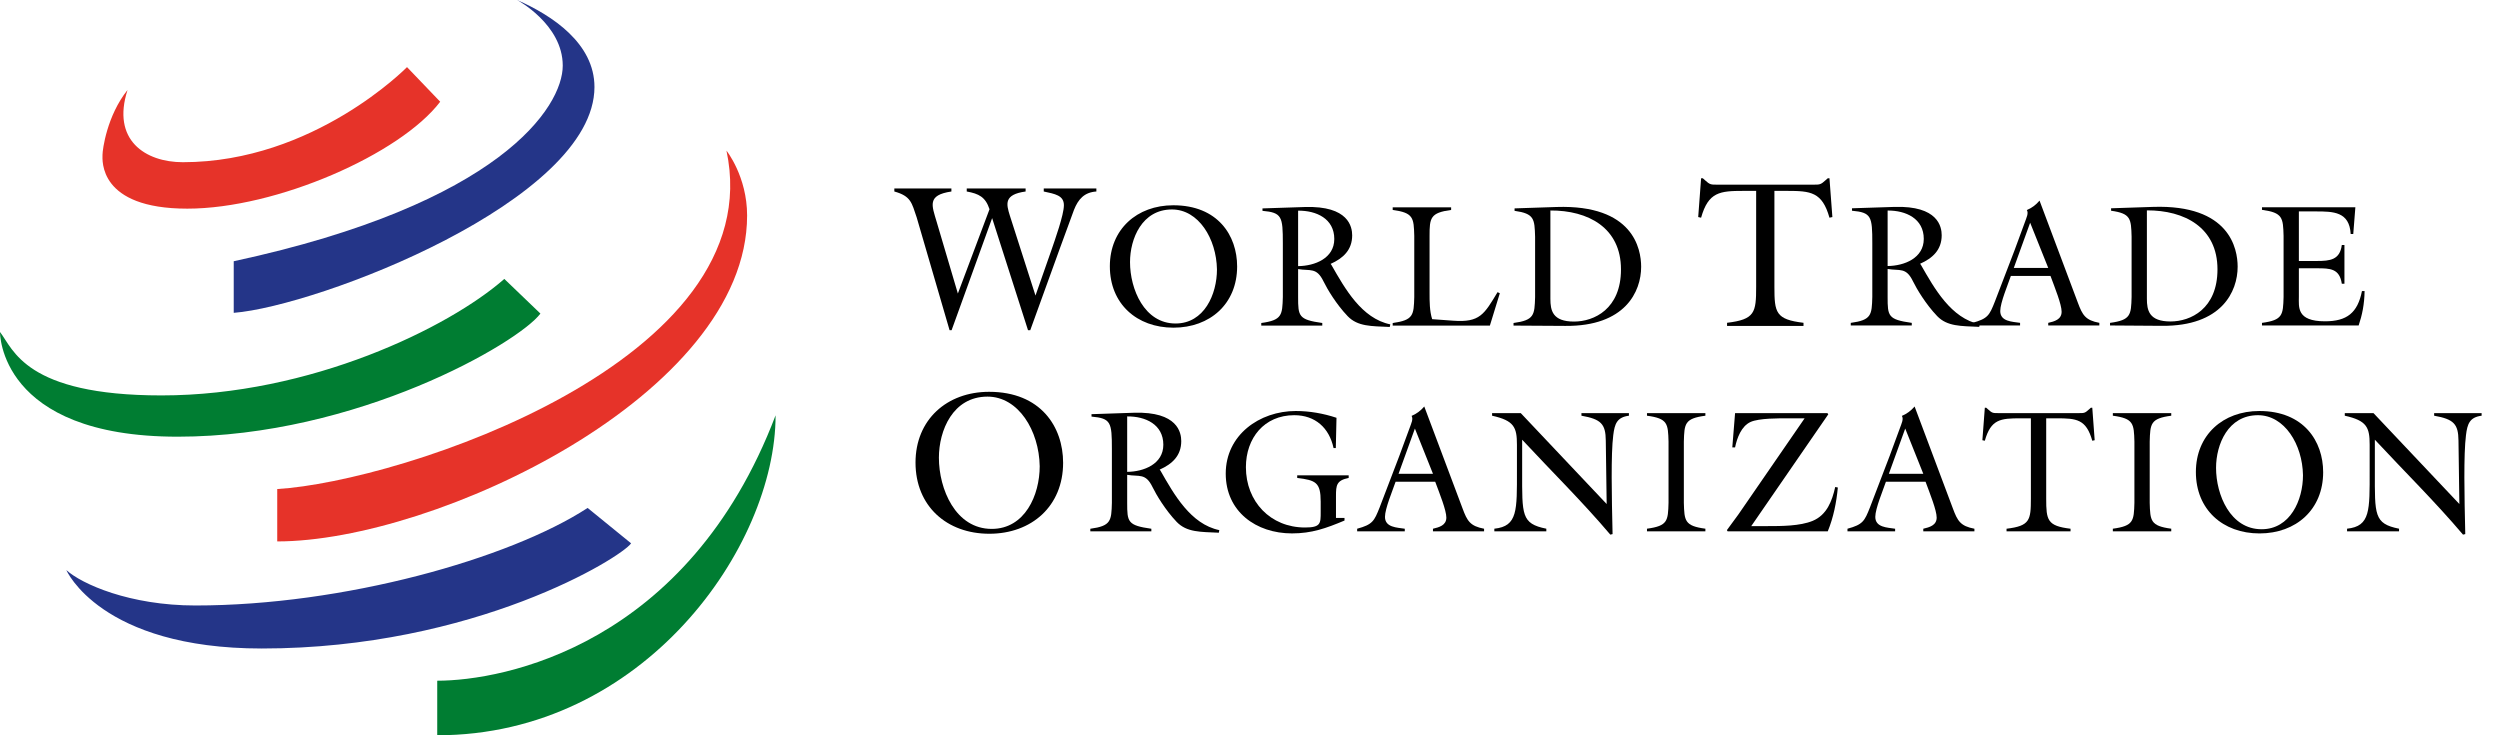
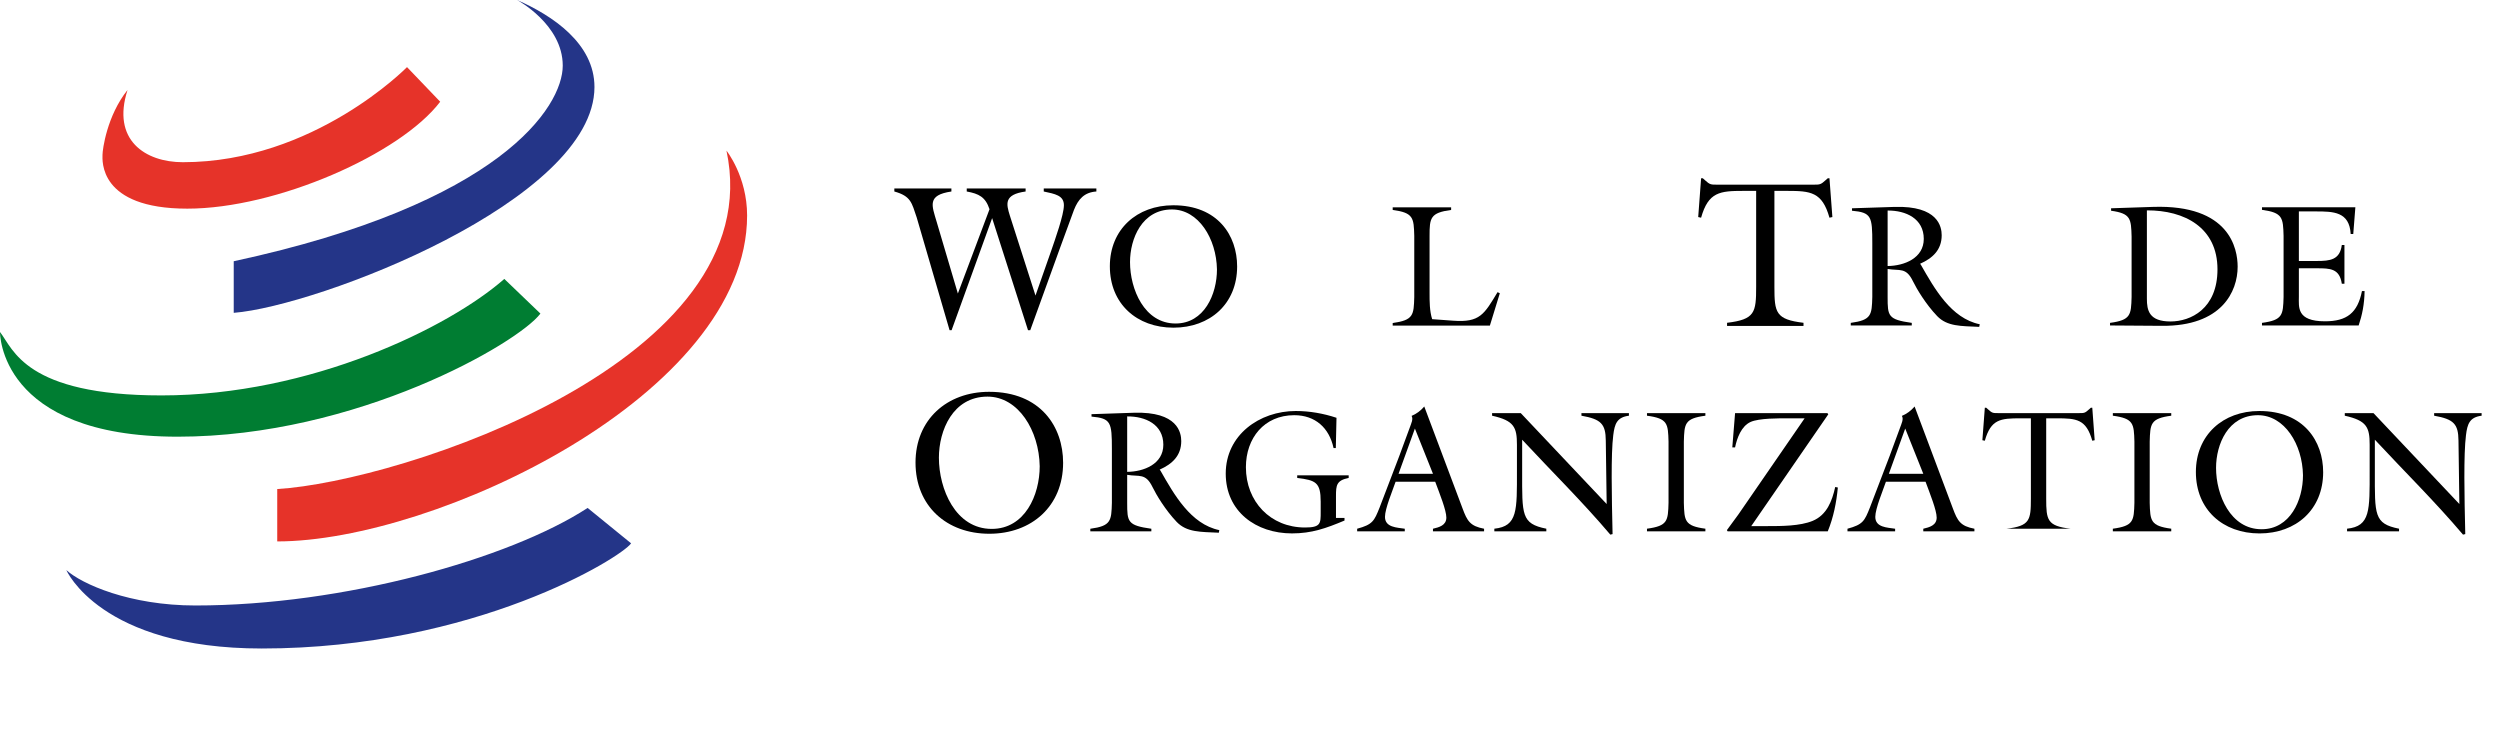
<svg xmlns="http://www.w3.org/2000/svg" width="102" height="30" viewBox="0 0 102 30" fill="none">
  <g clip-path="url(#clip0)">
    <path d="M38.307 18.675C38.307 19.95 38.981 21.579 40.462 21.579C41.82 21.579 42.42 20.197 42.42 19.021C42.395 17.565 41.548 16.182 40.29 16.182C38.874 16.182 38.307 17.565 38.307 18.675H38.307ZM43.375 18.881C43.375 20.65 42.091 21.777 40.364 21.777C38.628 21.777 37.353 20.65 37.353 18.873C37.353 17.12 38.636 15.986 40.356 15.986C42.462 15.986 43.375 17.416 43.375 18.881" fill="black" />
    <path d="M45.989 19.252C46.67 19.245 47.464 18.933 47.464 18.146C47.464 17.316 46.734 16.982 45.989 16.99V19.252ZM45.365 18.317C45.365 17.231 45.329 17.068 44.534 16.997V16.898L46.266 16.84C48.054 16.784 48.195 17.656 48.195 17.997C48.195 18.593 47.826 18.933 47.315 19.16L47.351 19.209C47.897 20.167 48.578 21.387 49.748 21.629L49.728 21.735C48.976 21.7 48.422 21.722 48.01 21.295C47.543 20.806 47.173 20.181 47.025 19.877C46.741 19.288 46.485 19.458 45.989 19.373V20.515C45.989 21.295 46.004 21.437 46.975 21.573V21.679H44.485V21.573C45.336 21.459 45.344 21.245 45.365 20.515L45.365 18.317Z" fill="black" />
    <path d="M54.856 21.131V21.238C54.097 21.557 53.515 21.763 52.713 21.763C51.252 21.763 50.01 20.876 50.01 19.323C50.01 17.748 51.386 16.769 52.869 16.769C53.43 16.769 53.998 16.869 54.529 17.046L54.501 18.28H54.409C54.232 17.457 53.664 16.94 52.805 16.94C51.579 16.94 50.833 17.875 50.833 19.061C50.833 20.465 51.834 21.522 53.245 21.522C53.891 21.522 53.884 21.352 53.884 20.89V20.465C53.884 19.677 53.678 19.593 52.926 19.5V19.394H55.026V19.5C54.529 19.6 54.508 19.798 54.508 20.238V21.131L54.856 21.131Z" fill="black" />
    <path d="M57.728 17.485L57.061 19.33H58.465L57.728 17.485ZM56.94 19.656C56.82 20.01 56.507 20.749 56.507 21.088C56.507 21.522 56.997 21.522 57.315 21.572V21.678H55.372V21.572C56.003 21.401 56.068 21.259 56.288 20.706L57.088 18.613L57.514 17.457C57.578 17.273 57.67 17.102 57.593 16.968C57.784 16.889 57.962 16.762 58.11 16.585L59.671 20.741C59.862 21.259 59.983 21.464 60.55 21.572V21.678H58.465V21.572C58.714 21.514 59.011 21.436 59.011 21.117C59.011 20.82 58.742 20.152 58.557 19.656L56.94 19.656Z" fill="black" />
    <path d="M65.552 20.564L65.516 17.975C65.51 17.3 65.325 17.102 64.523 16.961V16.855H66.46V16.961C65.97 17.024 65.878 17.294 65.821 17.755C65.722 18.535 65.758 20.245 65.793 21.791L65.701 21.813C64.566 20.472 63.303 19.23 62.104 17.94V19.245C62.104 21.003 62.062 21.366 63.09 21.571V21.678H60.969V21.571C61.927 21.472 61.891 20.82 61.891 19.209V18.145C61.891 17.436 61.778 17.16 60.877 16.961V16.855H62.047L65.552 20.564Z" fill="black" />
    <path d="M68.701 20.514C68.722 21.245 68.728 21.458 69.58 21.571V21.678H67.197V21.571C68.047 21.458 68.055 21.245 68.076 20.514V18.017C68.055 17.287 68.047 17.074 67.197 16.961V16.855H69.58V16.961C68.728 17.074 68.722 17.287 68.701 18.017V20.514Z" fill="black" />
    <path d="M70.791 16.855H74.558L74.594 16.904L71.451 21.465H72.125C72.678 21.465 73.437 21.465 73.955 21.252C74.537 21.011 74.75 20.437 74.877 19.869L74.984 19.891C74.927 20.5 74.806 21.11 74.573 21.678H70.486L70.458 21.628L70.926 20.99L73.629 17.067H72.962C72.572 17.067 71.77 17.06 71.423 17.216C71.047 17.387 70.87 17.869 70.791 18.253H70.678L70.791 16.855Z" fill="black" />
    <path d="M77.733 17.485L77.066 19.33H78.47L77.733 17.485ZM76.945 19.656C76.825 20.01 76.512 20.749 76.512 21.088C76.512 21.522 77.002 21.522 77.321 21.572V21.678H75.377V21.572C76.009 21.401 76.073 21.259 76.293 20.706L77.094 18.613L77.52 17.457C77.584 17.273 77.676 17.102 77.597 16.968C77.789 16.889 77.966 16.762 78.116 16.585L79.676 20.741C79.868 21.259 79.988 21.464 80.556 21.572V21.678H78.47V21.572C78.718 21.514 79.016 21.436 79.016 21.117C79.016 20.82 78.746 20.152 78.563 19.656L76.945 19.656Z" fill="black" />
-     <path d="M85.307 16.635H85.365L85.463 17.961L85.365 17.982C85.116 17.102 84.726 17.067 83.91 17.067H83.485V20.344C83.485 21.224 83.527 21.458 84.478 21.572V21.678H81.867V21.572C82.818 21.458 82.86 21.224 82.86 20.344V17.067H82.435C81.619 17.067 81.229 17.103 80.981 17.982L80.881 17.961L80.981 16.635H81.037L81.108 16.698C81.285 16.861 81.314 16.855 81.548 16.855H84.797C85.031 16.855 85.06 16.862 85.237 16.698L85.307 16.635Z" fill="black" />
+     <path d="M85.307 16.635H85.365L85.463 17.961L85.365 17.982C85.116 17.102 84.726 17.067 83.91 17.067H83.485V20.344C83.485 21.224 83.527 21.458 84.478 21.572H81.867V21.572C82.818 21.458 82.86 21.224 82.86 20.344V17.067H82.435C81.619 17.067 81.229 17.103 80.981 17.982L80.881 17.961L80.981 16.635H81.037L81.108 16.698C81.285 16.861 81.314 16.855 81.548 16.855H84.797C85.031 16.855 85.06 16.862 85.237 16.698L85.307 16.635Z" fill="black" />
    <path d="M87.708 20.514C87.729 21.245 87.736 21.458 88.587 21.571V21.678H86.204V21.571C87.055 21.458 87.063 21.245 87.084 20.514V18.017C87.063 17.287 87.055 17.074 86.204 16.961V16.855H88.587V16.961C87.736 17.074 87.729 17.287 87.708 18.017V20.514Z" fill="black" />
    <path d="M90.415 19.089C90.415 20.189 90.996 21.593 92.273 21.593C93.443 21.593 93.962 20.401 93.962 19.387C93.94 18.132 93.21 16.94 92.124 16.94C90.904 16.94 90.415 18.132 90.415 19.089ZM94.785 19.266C94.785 20.791 93.678 21.764 92.189 21.764C90.692 21.764 89.592 20.791 89.592 19.259C89.592 17.748 90.698 16.769 92.18 16.769C93.997 16.769 94.785 18.004 94.785 19.266" fill="black" />
    <path d="M100.342 20.564L100.306 17.975C100.299 17.3 100.115 17.102 99.313 16.961V16.855H101.25V16.961C100.761 17.024 100.668 17.294 100.612 17.755C100.512 18.535 100.547 20.245 100.583 21.791L100.491 21.813C99.356 20.472 98.093 19.23 96.894 17.94V19.245C96.894 21.003 96.852 21.366 97.881 21.571V21.678H95.76V21.571C96.717 21.472 96.682 20.82 96.682 19.209V18.145C96.682 17.436 96.568 17.16 95.667 16.961V16.855H96.838L100.342 20.564Z" fill="black" />
    <path d="M38.825 13.473H38.743L37.402 8.874C37.197 8.274 37.172 8.003 36.489 7.813V7.69H38.817V7.813C37.813 7.961 38.019 8.381 38.217 9.055L39.081 11.976L40.372 8.537C40.207 8.036 39.936 7.903 39.443 7.813V7.69H41.845V7.813C40.948 7.937 41.055 8.323 41.203 8.8L42.248 12.059L42.897 10.207C43.038 9.796 43.407 8.767 43.407 8.373C43.407 7.969 43.038 7.912 42.585 7.813V7.69H44.732V7.813C44.239 7.846 43.992 8.126 43.819 8.562L43.243 10.133L42.034 13.473H41.943L40.479 8.899L38.825 13.473Z" fill="black" />
    <path d="M46.105 10.695C46.105 11.794 46.686 13.199 47.963 13.199C49.133 13.199 49.652 12.007 49.652 10.992C49.63 9.737 48.9 8.546 47.815 8.546C46.594 8.546 46.105 9.737 46.105 10.695V10.695ZM50.475 10.872C50.475 12.397 49.368 13.369 47.878 13.369C46.382 13.369 45.282 12.397 45.282 10.865C45.282 9.354 46.388 8.375 47.871 8.375C49.687 8.375 50.475 9.609 50.475 10.872" fill="black" />
-     <path d="M52.963 10.858C53.645 10.851 54.439 10.539 54.439 9.751C54.439 8.922 53.709 8.588 52.963 8.595V10.858ZM52.34 9.922C52.34 8.837 52.304 8.673 51.509 8.602V8.503L53.24 8.446C55.028 8.39 55.169 9.262 55.169 9.603C55.169 10.198 54.8 10.539 54.29 10.766L54.325 10.815C54.872 11.773 55.553 12.993 56.724 13.234L56.703 13.34C55.951 13.305 55.397 13.327 54.986 12.901C54.517 12.411 54.148 11.787 54 11.482C53.715 10.894 53.46 11.063 52.963 10.979V12.12C52.963 12.901 52.978 13.043 53.949 13.178V13.284H51.46V13.178C52.311 13.064 52.318 12.851 52.34 12.12L52.34 9.922Z" fill="black" />
    <path d="M56.822 13.178C57.674 13.064 57.681 12.85 57.702 12.12V9.623C57.681 8.892 57.674 8.68 56.822 8.566V8.46H59.206V8.566C58.355 8.68 58.326 8.892 58.326 9.623V11.95C58.326 12.305 58.326 12.681 58.432 13.022L59.298 13.085C60.376 13.163 60.553 12.829 61.1 11.921L61.193 11.964L60.787 13.284H56.822L56.822 13.178Z" fill="black" />
-     <path d="M63.256 12.191C63.256 12.666 63.341 13.12 64.22 13.12C65.036 13.12 66.136 12.609 66.136 10.992C66.136 9.29 64.795 8.58 63.256 8.588V12.191ZM61.794 8.502L63.511 8.445C66.632 8.346 66.959 10.148 66.959 10.886C66.959 11.899 66.306 13.319 63.865 13.297L61.752 13.284V13.178C62.602 13.064 62.61 12.851 62.632 12.12V9.659C62.61 8.929 62.602 8.716 61.794 8.602L61.794 8.502Z" fill="black" />
    <path d="M74.575 7.272H74.642L74.761 8.856L74.642 8.882C74.346 7.831 73.879 7.788 72.904 7.788H72.396V11.704C72.396 12.755 72.447 13.034 73.583 13.17V13.297H70.464V13.17C71.6 13.034 71.651 12.755 71.651 11.704V7.788H71.142C70.168 7.788 69.701 7.831 69.405 8.882L69.287 8.856L69.405 7.272H69.473L69.557 7.347C69.769 7.542 69.804 7.534 70.083 7.534H73.965C74.244 7.534 74.279 7.542 74.49 7.347L74.575 7.272Z" fill="black" />
    <path d="M77.015 10.854C77.695 10.846 78.49 10.534 78.49 9.747C78.49 8.917 77.759 8.584 77.015 8.59V10.854ZM76.39 9.917C76.39 8.832 76.355 8.669 75.561 8.598V8.498L77.291 8.442C79.079 8.385 79.221 9.257 79.221 9.598C79.221 10.194 78.852 10.534 78.341 10.761L78.376 10.811C78.923 11.769 79.603 12.989 80.774 13.23L80.752 13.336C80.001 13.301 79.447 13.322 79.037 12.897C78.568 12.407 78.199 11.783 78.05 11.478C77.766 10.889 77.511 11.059 77.015 10.974V12.116C77.015 12.897 77.028 13.038 78 13.173V13.279H75.511V13.173C76.361 13.059 76.369 12.847 76.39 12.116L76.39 9.917Z" fill="black" />
-     <path d="M82.83 9.087L82.163 10.931H83.568L82.83 9.087ZM82.043 11.258C81.923 11.612 81.61 12.35 81.61 12.69C81.61 13.123 82.1 13.123 82.419 13.172V13.279H80.475V13.172C81.106 13.002 81.171 12.86 81.39 12.307L82.192 10.215L82.618 9.058C82.681 8.874 82.774 8.703 82.695 8.569C82.888 8.491 83.065 8.362 83.213 8.185L84.774 12.343C84.966 12.86 85.086 13.066 85.653 13.172V13.278H83.568V13.172C83.817 13.116 84.114 13.037 84.114 12.719C84.114 12.421 83.844 11.753 83.66 11.258L82.043 11.258Z" fill="black" />
    <path d="M87.593 12.187C87.593 12.661 87.679 13.116 88.558 13.116C89.373 13.116 90.473 12.605 90.473 10.988C90.473 9.286 89.132 8.576 87.593 8.583L87.593 12.187ZM86.132 8.498L87.848 8.441C90.969 8.341 91.296 10.144 91.296 10.882C91.296 11.896 90.643 13.315 88.203 13.294L86.089 13.279V13.173C86.94 13.059 86.948 12.847 86.969 12.116V9.655C86.948 8.924 86.94 8.711 86.132 8.598L86.132 8.498Z" fill="black" />
    <path d="M92.289 13.173C93.141 13.059 93.148 12.847 93.17 12.116V9.62C93.148 8.889 93.141 8.676 92.289 8.562V8.456H96.099L96.013 9.548H95.908C95.857 8.633 95.198 8.626 94.481 8.626H93.794V10.648H94.531C95.064 10.648 95.468 10.605 95.546 9.995H95.653V11.577H95.546C95.454 10.953 95.064 10.946 94.531 10.946H93.794V12.108C93.794 12.527 93.694 13.109 94.858 13.109C95.751 13.109 96.191 12.768 96.368 11.875H96.475C96.468 12.413 96.376 12.854 96.233 13.279H92.289L92.289 13.173Z" fill="black" />
    <path d="M16.606 2.738C16.606 2.738 12.815 6.618 7.461 6.618C5.927 6.618 4.542 5.715 5.204 3.67C4.362 4.723 4.182 6.106 4.182 6.318C4.182 6.527 4.002 8.513 7.641 8.513C11.28 8.513 16.335 6.287 17.96 4.151L16.606 2.738Z" fill="#E63329" />
    <path d="M9.536 10.659V12.764C12.965 12.493 24.254 8.183 24.254 3.55C24.254 1.775 22.54 0.632 21.096 0C21.096 0 22.96 0.993 22.96 2.678C22.96 4.362 20.424 8.312 9.535 10.659" fill="#243588" />
    <path d="M20.576 11.38C18.32 13.366 12.665 16.133 6.588 16.133C1.023 16.133 0.541 14.238 -0 13.546C-0 13.546 -0.06 17.817 7.249 17.817C14.559 17.817 21.147 13.997 22.049 12.794L20.576 11.38Z" fill="#007D32" />
    <path d="M11.311 19.953C16.335 19.652 31.475 14.719 29.64 6.146C29.64 6.146 30.482 7.198 30.482 8.793C30.482 16.103 17.748 22.09 11.311 22.09L11.311 19.953Z" fill="#E63329" />
-     <path d="M31.644 16.945C28.064 26.361 20.516 27.773 17.839 27.773V29.999C26.261 29.999 31.644 22.3 31.644 16.946" fill="#007D32" />
    <path d="M23.975 20.724C20.787 22.799 14.017 24.704 7.972 24.704C5.294 24.704 3.339 23.831 2.707 23.26C2.707 23.26 4.091 26.459 10.679 26.459C19.372 26.459 25.359 22.74 25.749 22.168L23.975 20.724Z" fill="#243588" />
  </g>
  <defs>
    <clipPath id="clip0">
      <rect width="101.302" height="30" fill="white" />
    </clipPath>
  </defs>
</svg>